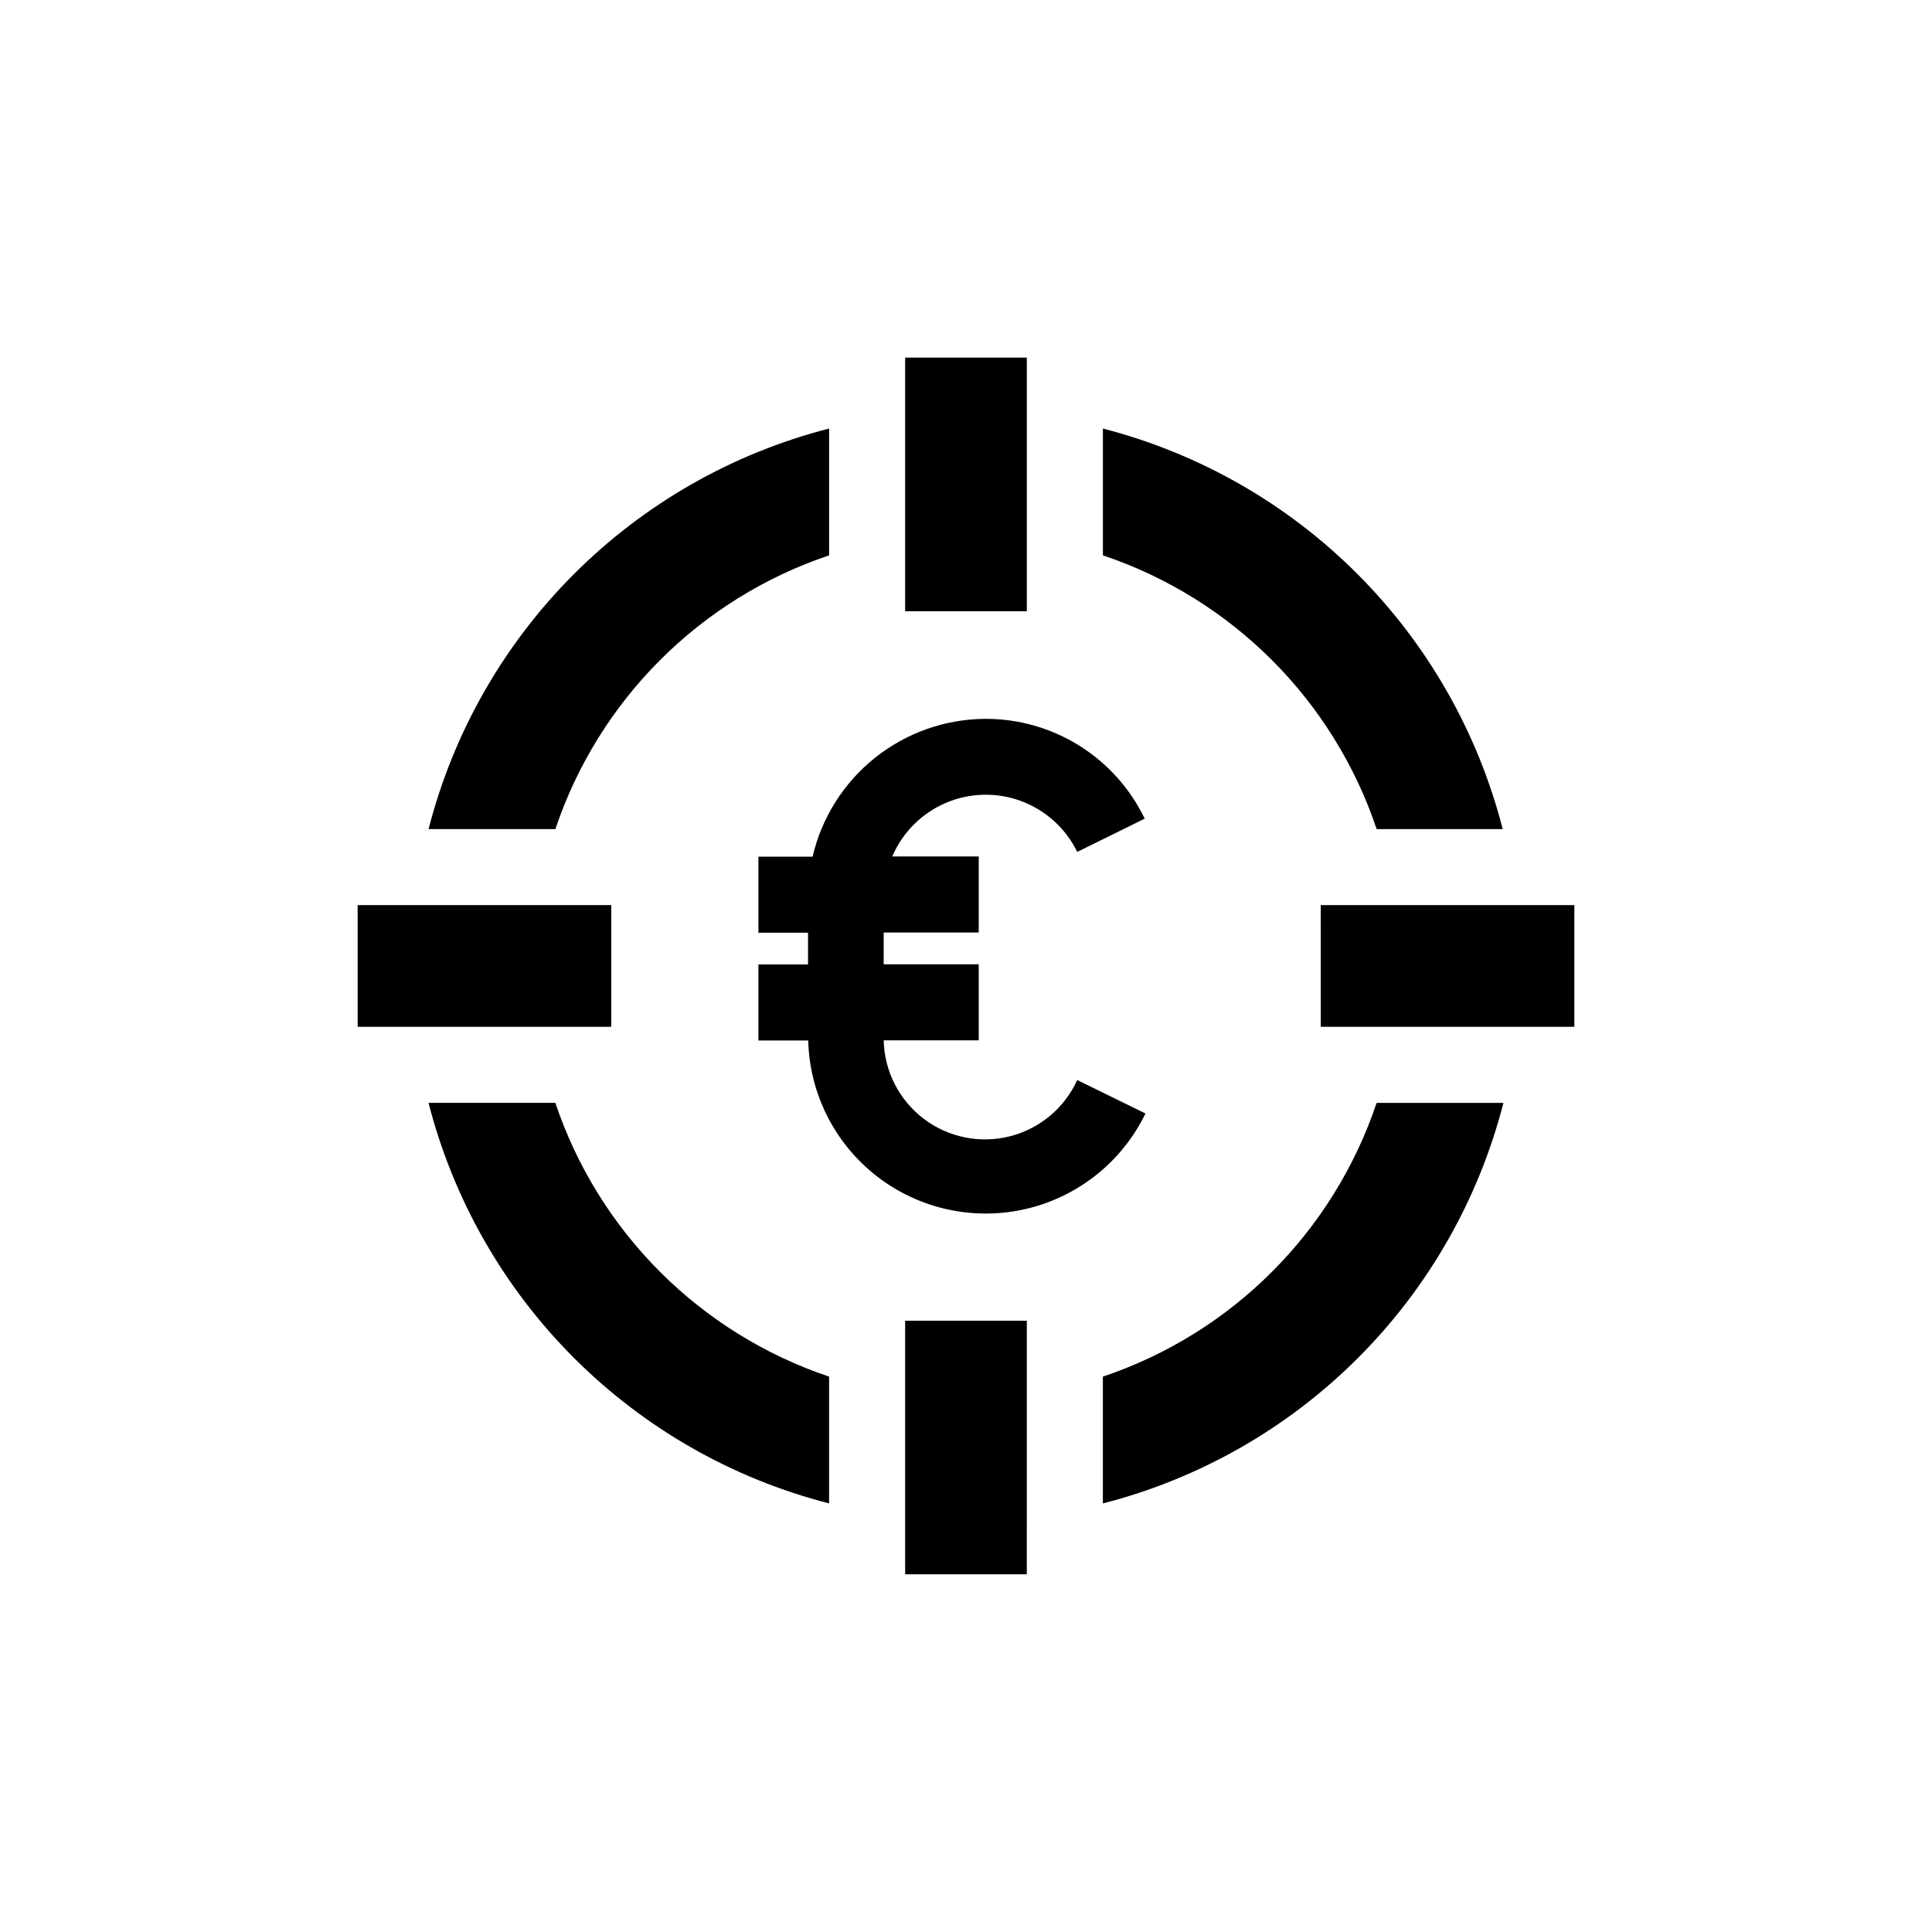
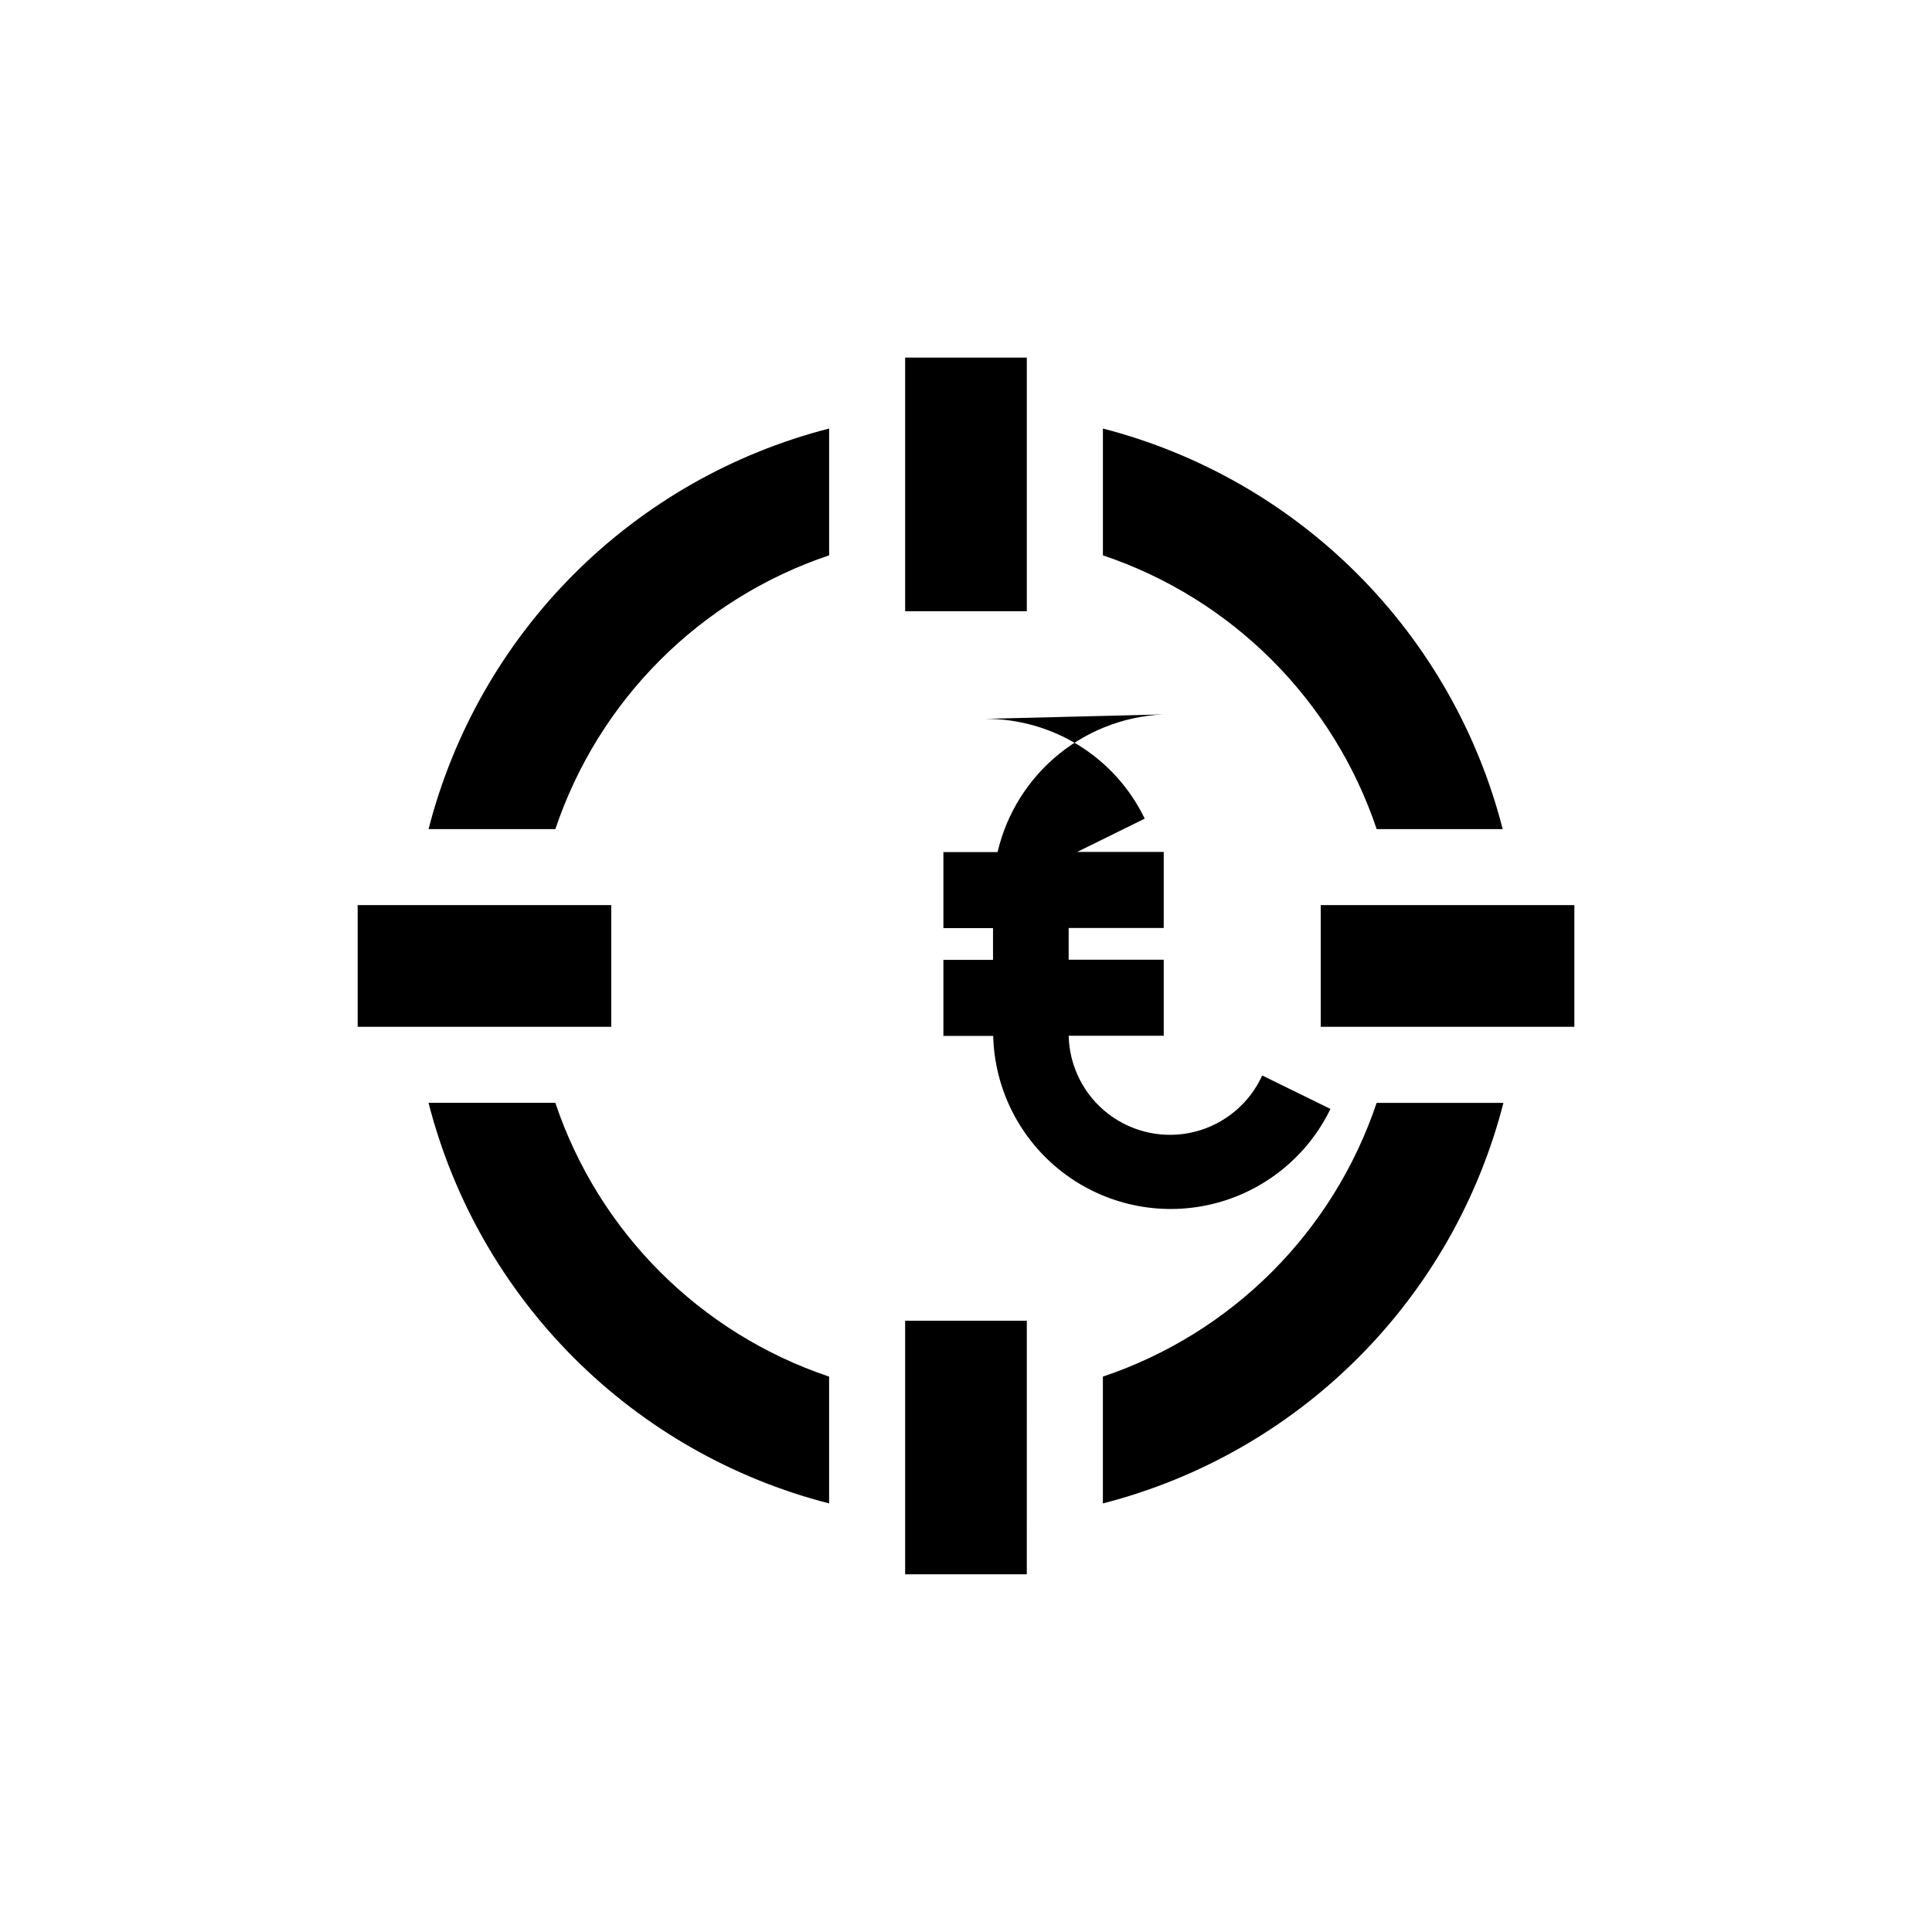
<svg xmlns="http://www.w3.org/2000/svg" fill="#000000" width="800px" height="800px" version="1.1" viewBox="144 144 512 512">
-   <path d="m405.04 334.5c8.832-0.039 17.496 2.426 24.984 7.106 7.492 4.68 13.5 11.387 17.336 19.344l-17.883 8.816c-3.035-6.227-8.348-11.047-14.84-13.465-6.488-2.414-13.664-2.238-20.027 0.496-6.363 2.731-11.434 7.809-14.156 14.18h22.922v20.152h-25.191v8.414h25.191v20.152h-25.191 0.004c0.18 8.168 4.07 15.809 10.57 20.762 6.496 4.953 14.898 6.68 22.82 4.688 7.926-1.992 14.512-7.484 17.898-14.922l18.086 8.867c-6.184 12.742-17.777 22.023-31.566 25.266-13.789 3.242-28.305 0.098-39.516-8.555-11.215-8.652-17.934-21.898-18.293-36.059h-13.199v-20.152h13.148v-8.41h-13.148v-20.152h14.359-0.004c2.41-10.336 8.23-19.559 16.52-26.184 8.289-6.629 18.566-10.27 29.176-10.344zm137.19 29.223v-0.004c-6.539-25.555-19.824-48.891-38.461-67.562s-41.945-32-67.488-38.59v33.605c34.207 11.488 61.059 38.34 72.547 72.547zm-284.86 0 33.809-0.004c11.488-34.207 38.34-61.059 72.547-72.547v-33.605c-25.582 6.559-48.93 19.871-67.605 38.547-18.676 18.676-31.988 42.023-38.547 67.605zm251.45 72.547c-11.488 34.207-38.34 61.059-72.547 72.547v33.605c25.582-6.559 48.934-19.871 67.605-38.547 18.676-18.672 31.988-42.023 38.547-67.605zm-145.1 106.15v-33.605c-34.207-11.488-61.059-38.34-72.547-72.547h-33.605c6.559 25.582 19.871 48.934 38.547 67.605 18.676 18.676 42.023 31.988 67.605 38.547zm52.398-236.44v-67.207h-32.246v67.207zm-32.246 255.23h32.242l0.004-67.211h-32.246zm-145.09-145.1h67.207v-32.246h-67.207zm255.23 0h67.207v-32.246h-67.211z" />
+   <path d="m405.04 334.5c8.832-0.039 17.496 2.426 24.984 7.106 7.492 4.68 13.5 11.387 17.336 19.344l-17.883 8.816h22.922v20.152h-25.191v8.414h25.191v20.152h-25.191 0.004c0.18 8.168 4.07 15.809 10.57 20.762 6.496 4.953 14.898 6.68 22.82 4.688 7.926-1.992 14.512-7.484 17.898-14.922l18.086 8.867c-6.184 12.742-17.777 22.023-31.566 25.266-13.789 3.242-28.305 0.098-39.516-8.555-11.215-8.652-17.934-21.898-18.293-36.059h-13.199v-20.152h13.148v-8.41h-13.148v-20.152h14.359-0.004c2.41-10.336 8.23-19.559 16.52-26.184 8.289-6.629 18.566-10.27 29.176-10.344zm137.19 29.223v-0.004c-6.539-25.555-19.824-48.891-38.461-67.562s-41.945-32-67.488-38.59v33.605c34.207 11.488 61.059 38.34 72.547 72.547zm-284.86 0 33.809-0.004c11.488-34.207 38.34-61.059 72.547-72.547v-33.605c-25.582 6.559-48.93 19.871-67.605 38.547-18.676 18.676-31.988 42.023-38.547 67.605zm251.45 72.547c-11.488 34.207-38.34 61.059-72.547 72.547v33.605c25.582-6.559 48.934-19.871 67.605-38.547 18.676-18.672 31.988-42.023 38.547-67.605zm-145.1 106.15v-33.605c-34.207-11.488-61.059-38.34-72.547-72.547h-33.605c6.559 25.582 19.871 48.934 38.547 67.605 18.676 18.676 42.023 31.988 67.605 38.547zm52.398-236.44v-67.207h-32.246v67.207zm-32.246 255.23h32.242l0.004-67.211h-32.246zm-145.09-145.1h67.207v-32.246h-67.207zm255.23 0h67.207v-32.246h-67.211z" />
</svg>